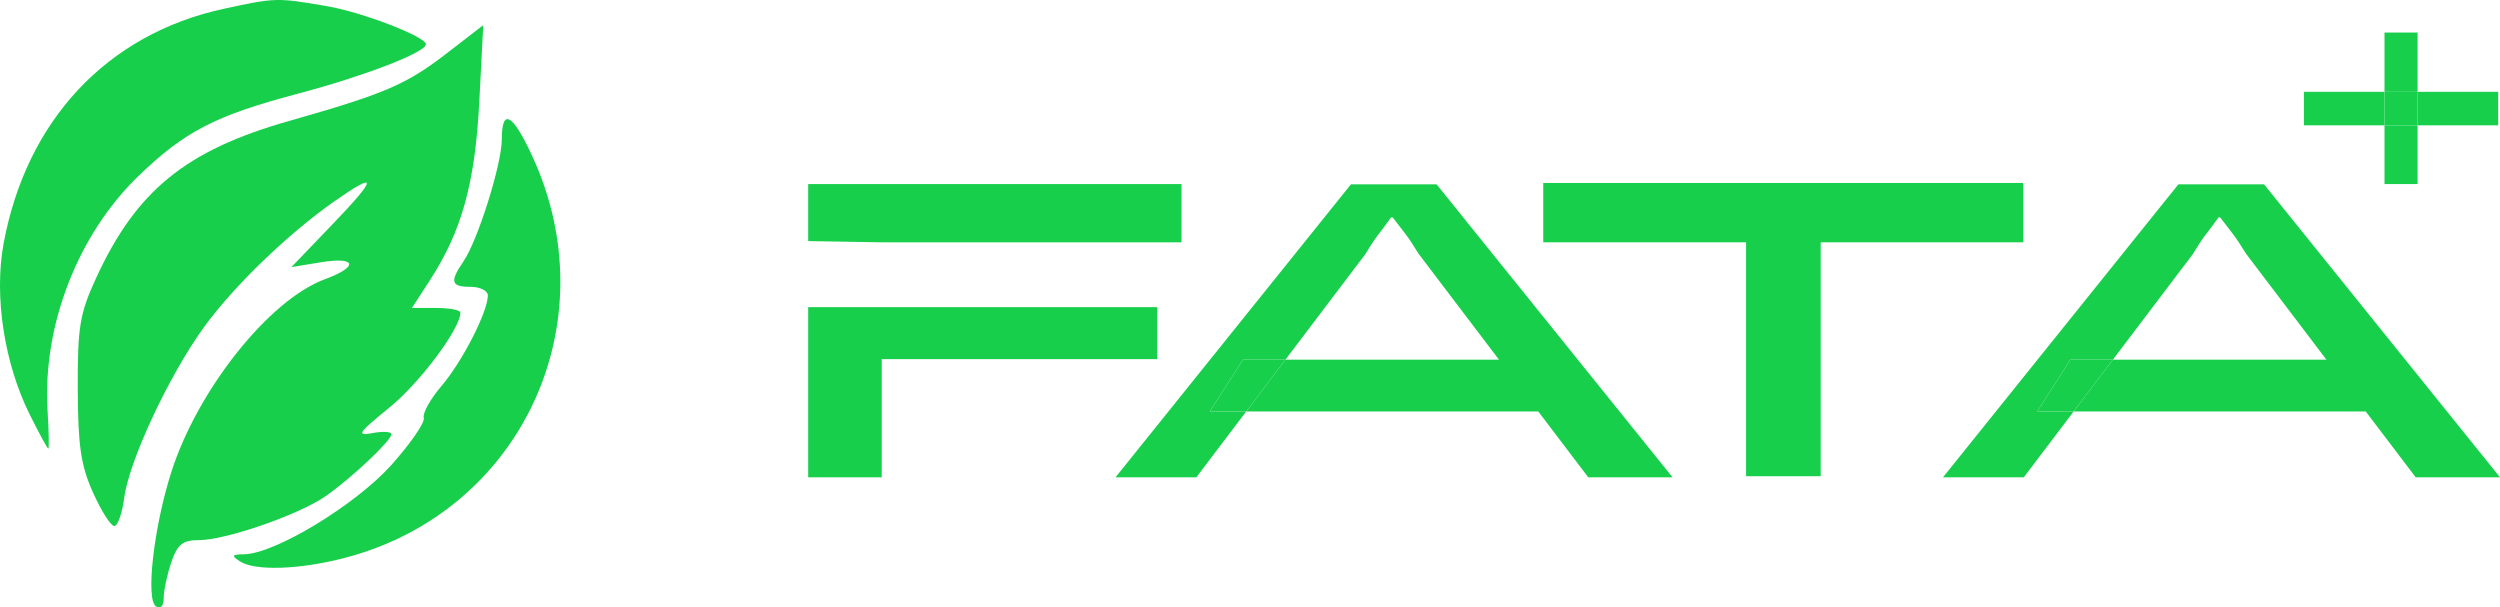
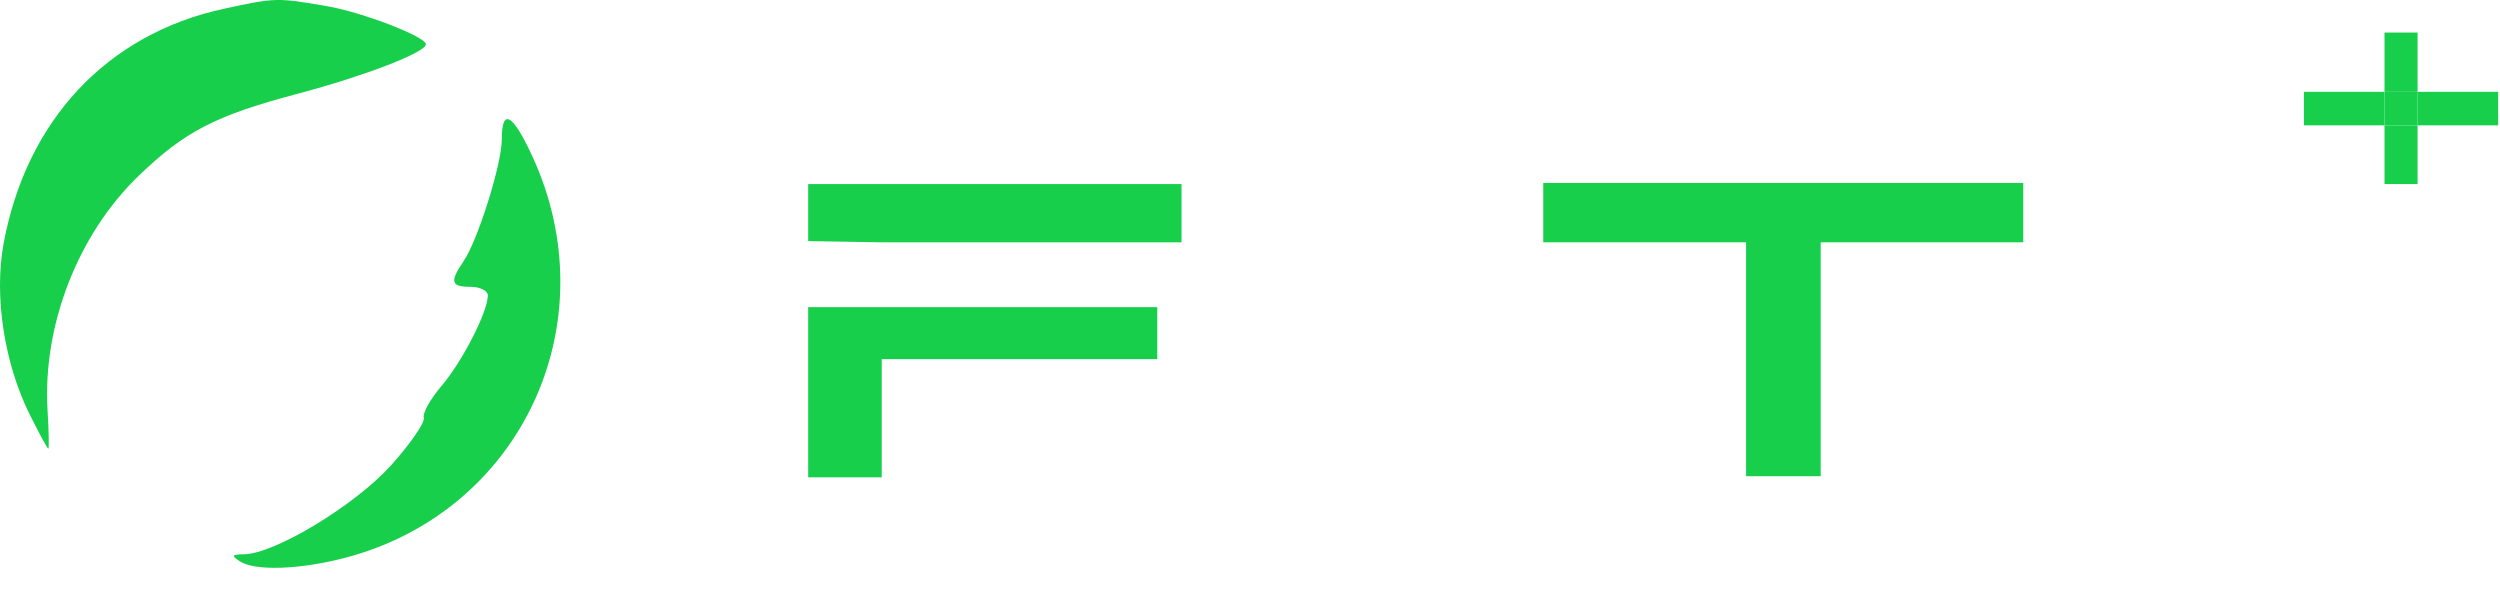
<svg xmlns="http://www.w3.org/2000/svg" fill="none" height="100%" overflow="visible" preserveAspectRatio="none" style="display: block;" viewBox="0 0 214 52" width="100%">
  <g id="Vector">
    <path d="M132.103 20.743H149.464V40.764H155.851V20.743H173.19V15.662H132.103V20.743Z" fill="#18CF4C" />
    <path clip-rule="evenodd" d="M75.475 40.857H69.181V26.288H99.062V30.742H75.475V40.857ZM75.475 20.743L69.181 20.638V15.755H101.138V20.743H75.475Z" fill="#18CF4C" fill-rule="evenodd" />
-     <path clip-rule="evenodd" d="M102.406 40.857H95.489L115.64 15.778H122.972L143.17 40.857H135.953L131.675 35.22H106.676L110.032 30.788H128.312L121.427 21.717C120.966 20.96 120.574 20.372 120.252 19.954C119.929 19.537 119.583 19.088 119.214 18.609H119.076C118.722 19.104 118.384 19.56 118.061 19.977C117.738 20.38 117.346 20.967 116.885 21.741L110.032 30.788H106.395L103.559 35.22H106.676L102.406 40.857Z" fill="#18CF4C" fill-rule="evenodd" />
-     <path d="M106.395 30.788L103.559 35.22H106.676L110.032 30.788H106.395Z" fill="#18CF4C" />
-     <path clip-rule="evenodd" d="M173.236 40.857H166.319L186.47 15.778H193.802L214 40.857H206.783L202.505 35.22H177.506L180.862 30.788H199.142L192.258 21.717C191.796 20.96 191.404 20.372 191.082 19.954C190.759 19.537 190.413 19.088 190.044 18.609H189.906C189.552 19.104 189.214 19.56 188.891 19.977C188.568 20.38 188.177 20.967 187.715 21.741L180.862 30.788H177.225L174.389 35.22H177.506L173.236 40.857Z" fill="#18CF4C" fill-rule="evenodd" />
    <path clip-rule="evenodd" d="M204.114 10.729H197.216V7.86H204.114V10.729ZM206.945 10.729H204.114V15.755H206.945V10.729ZM206.945 7.86H204.114V2.786H206.945V7.86ZM206.945 7.86V10.729H213.843V7.86H206.945Z" fill="#18CF4C" fill-rule="evenodd" />
    <path d="M204.114 7.86V10.729H206.945V7.86H204.114Z" fill="#18CF4C" />
-     <path d="M177.225 30.788L174.389 35.22H177.506L180.862 30.788H177.225Z" fill="#18CF4C" />
    <path d="M36.458 3.792C36.458 3.139 31.003 1.04 27.951 0.52C23.683 -0.209 23.599 -0.207 19.166 0.751C9.158 2.913 2.231 10.314 0.298 20.908C-0.515 25.369 0.367 31.103 2.538 35.472C3.34 37.085 4.058 38.406 4.134 38.406C4.209 38.407 4.182 36.938 4.072 35.143C3.629 27.891 6.656 20.077 11.851 15.068C15.824 11.236 18.435 9.89 25.551 8.005C31.21 6.505 36.458 4.479 36.458 3.792Z" fill="#18CF4C" />
-     <path d="M36.773 24.032C39.531 19.783 40.666 15.691 41.028 8.701L41.366 2.151L38.22 4.579C34.766 7.244 32.956 8.02 24.73 10.359C15.902 12.869 11.662 16.325 8.221 23.811C6.823 26.854 6.636 27.983 6.656 33.287C6.673 38.164 6.921 39.852 7.963 42.169C8.671 43.742 9.49 45.029 9.783 45.029C10.077 45.029 10.461 43.933 10.637 42.592C11.053 39.438 14.463 32.142 17.447 28.023C19.981 24.525 24.624 20.038 28.582 17.261C32.371 14.602 32.338 15.162 28.467 19.194L24.942 22.865L27.452 22.453C30.529 21.947 30.741 22.821 27.805 23.904C23.048 25.658 16.925 33.346 14.668 40.399C13.159 45.112 12.45 51.34 13.358 51.912C13.754 52.162 14.016 51.869 14.016 51.177C14.016 50.544 14.308 49.173 14.665 48.13C15.193 46.584 15.633 46.234 17.045 46.234C19.327 46.234 25.606 44.054 27.871 42.476C30.081 40.936 33.505 37.709 33.505 37.167C33.505 36.946 32.775 36.904 31.881 37.073C30.47 37.341 30.66 37.055 33.326 34.893C35.925 32.788 39.411 28.127 39.411 26.76C39.411 26.541 38.477 26.361 37.336 26.361H35.261L36.773 24.032Z" fill="#18CF4C" />
    <path d="M29.646 47.719C44.694 43.723 52.157 27.576 45.543 13.321C43.866 9.706 42.955 9.215 42.955 11.928C42.955 14.047 40.893 20.602 39.663 22.392C38.477 24.118 38.605 24.555 40.297 24.555C41.109 24.555 41.768 24.894 41.761 25.308C41.736 26.725 39.567 30.956 37.804 33.025C36.834 34.162 36.147 35.398 36.274 35.77C36.402 36.142 35.149 37.962 33.489 39.814C30.422 43.236 23.495 47.428 20.876 47.447C19.853 47.455 19.787 47.562 20.512 48.04C21.821 48.903 25.704 48.767 29.646 47.719Z" fill="#18CF4C" />
  </g>
</svg>